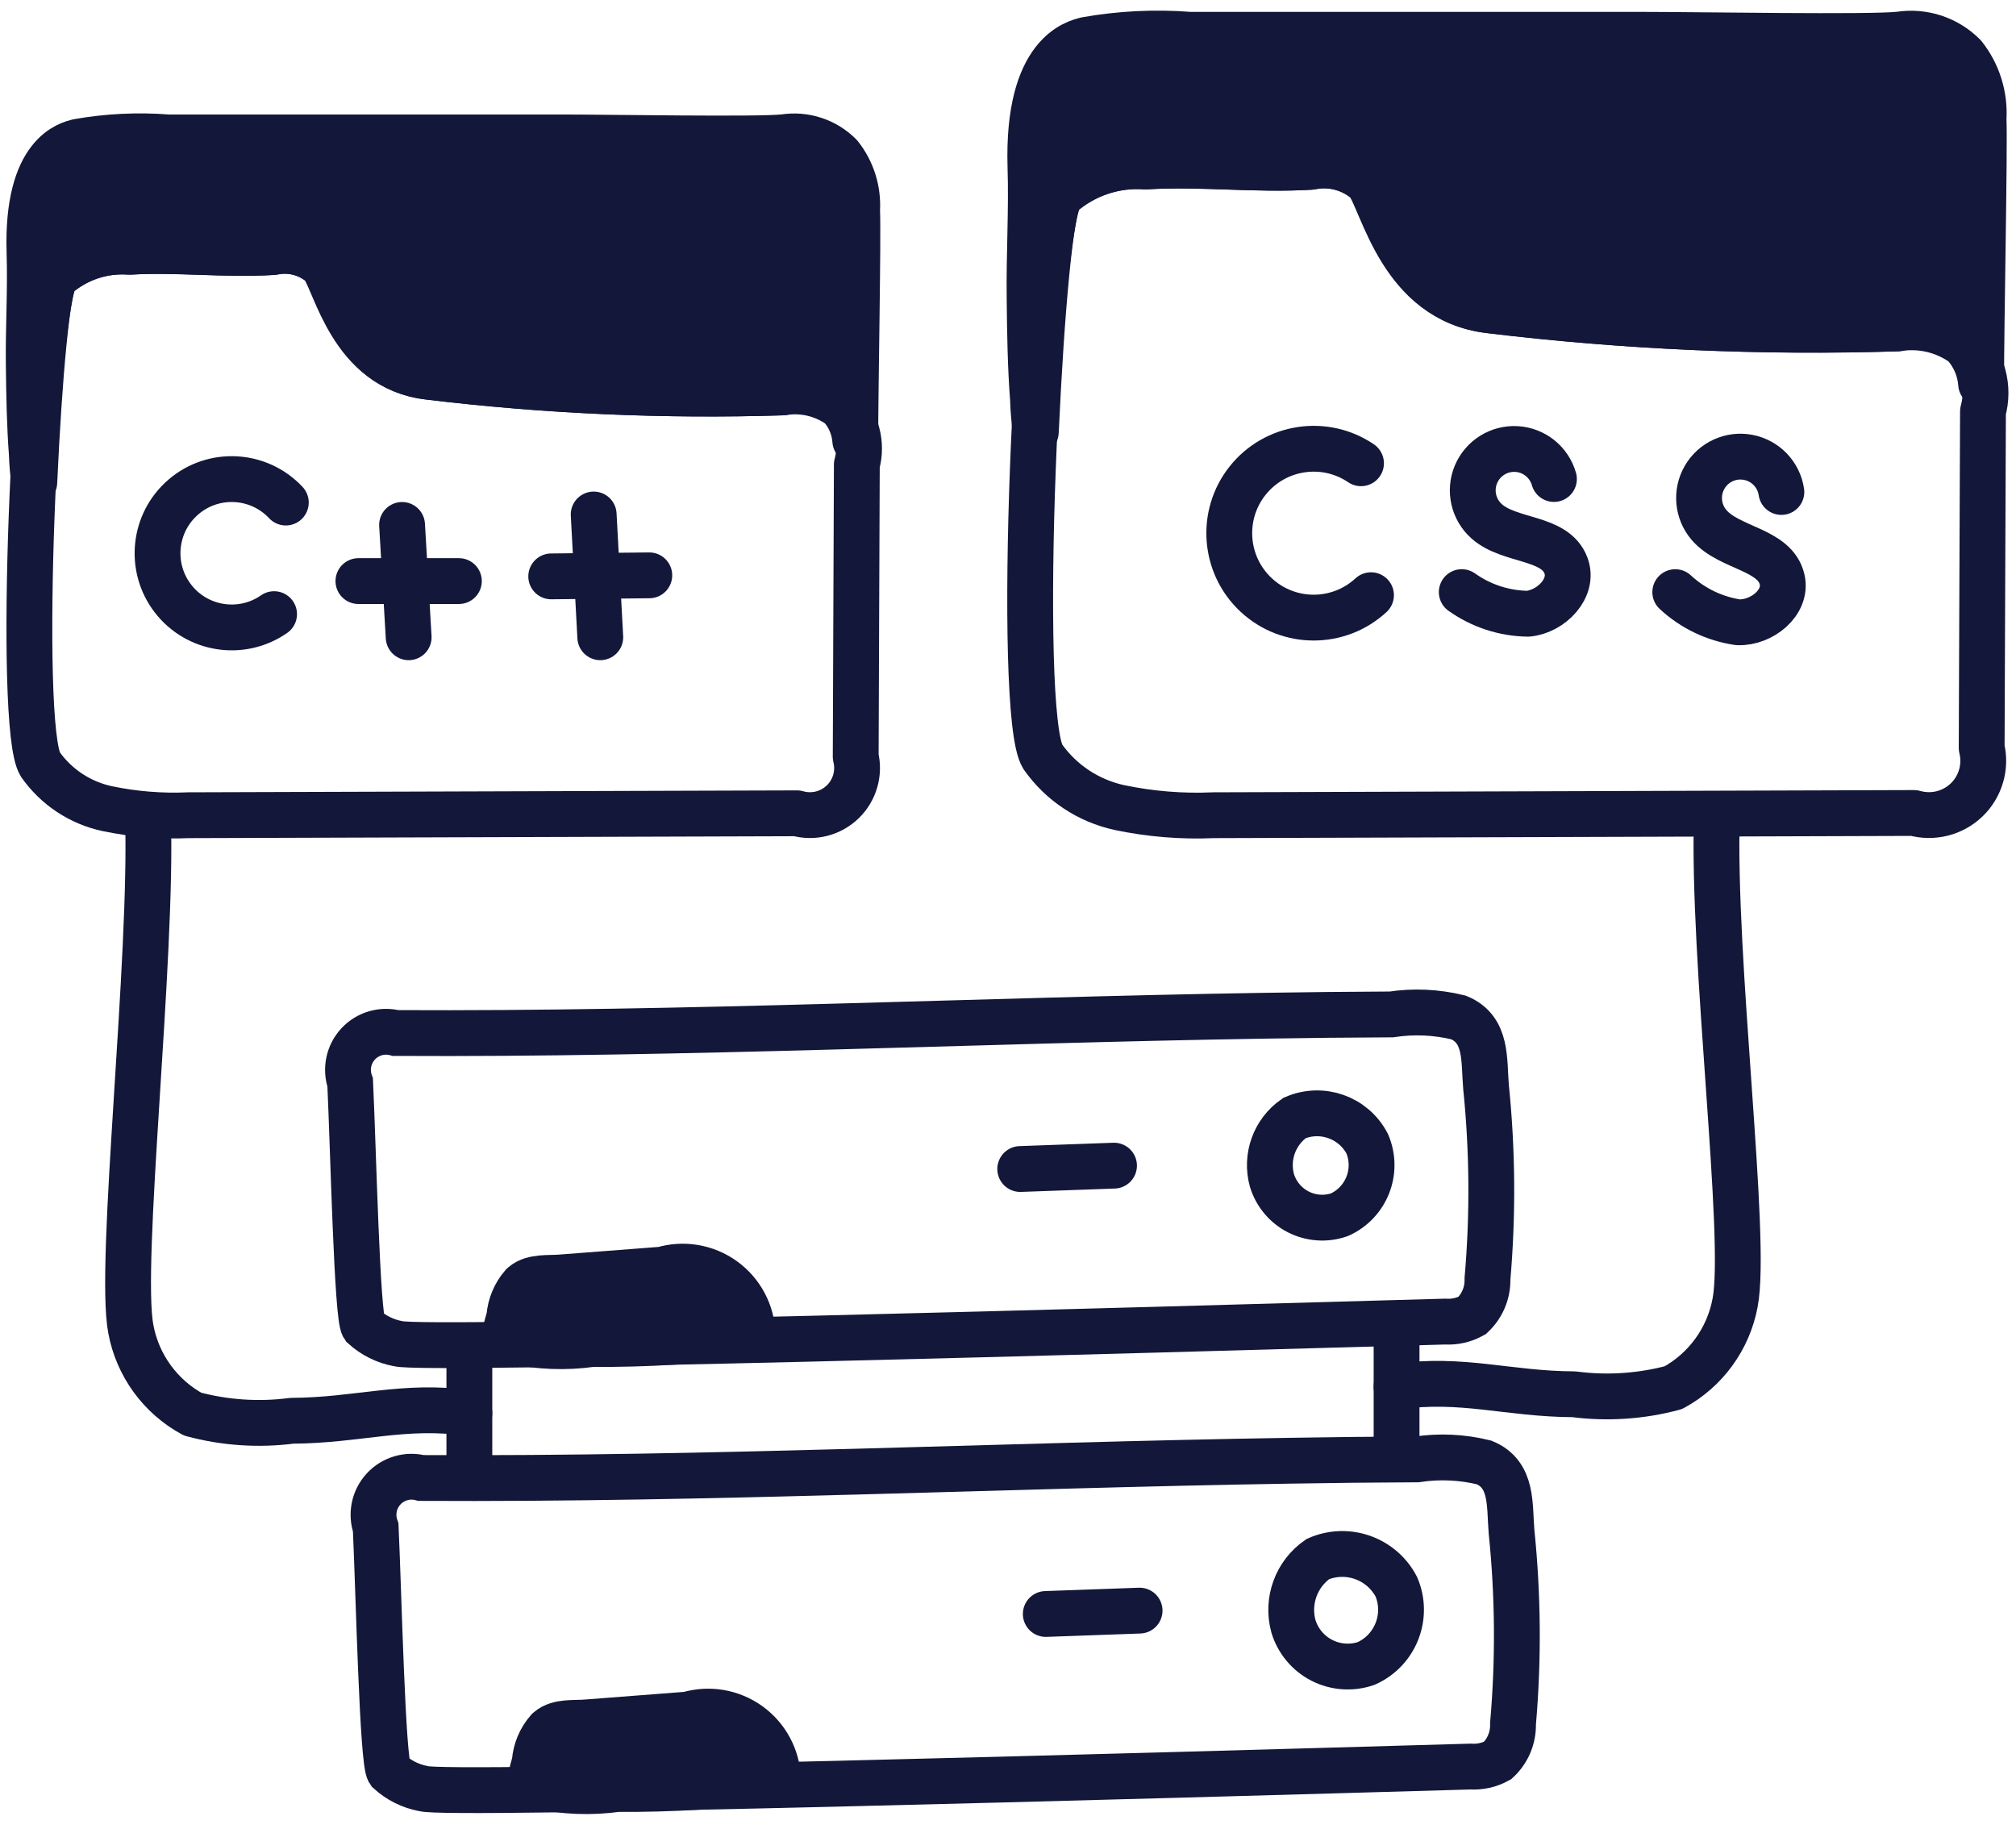
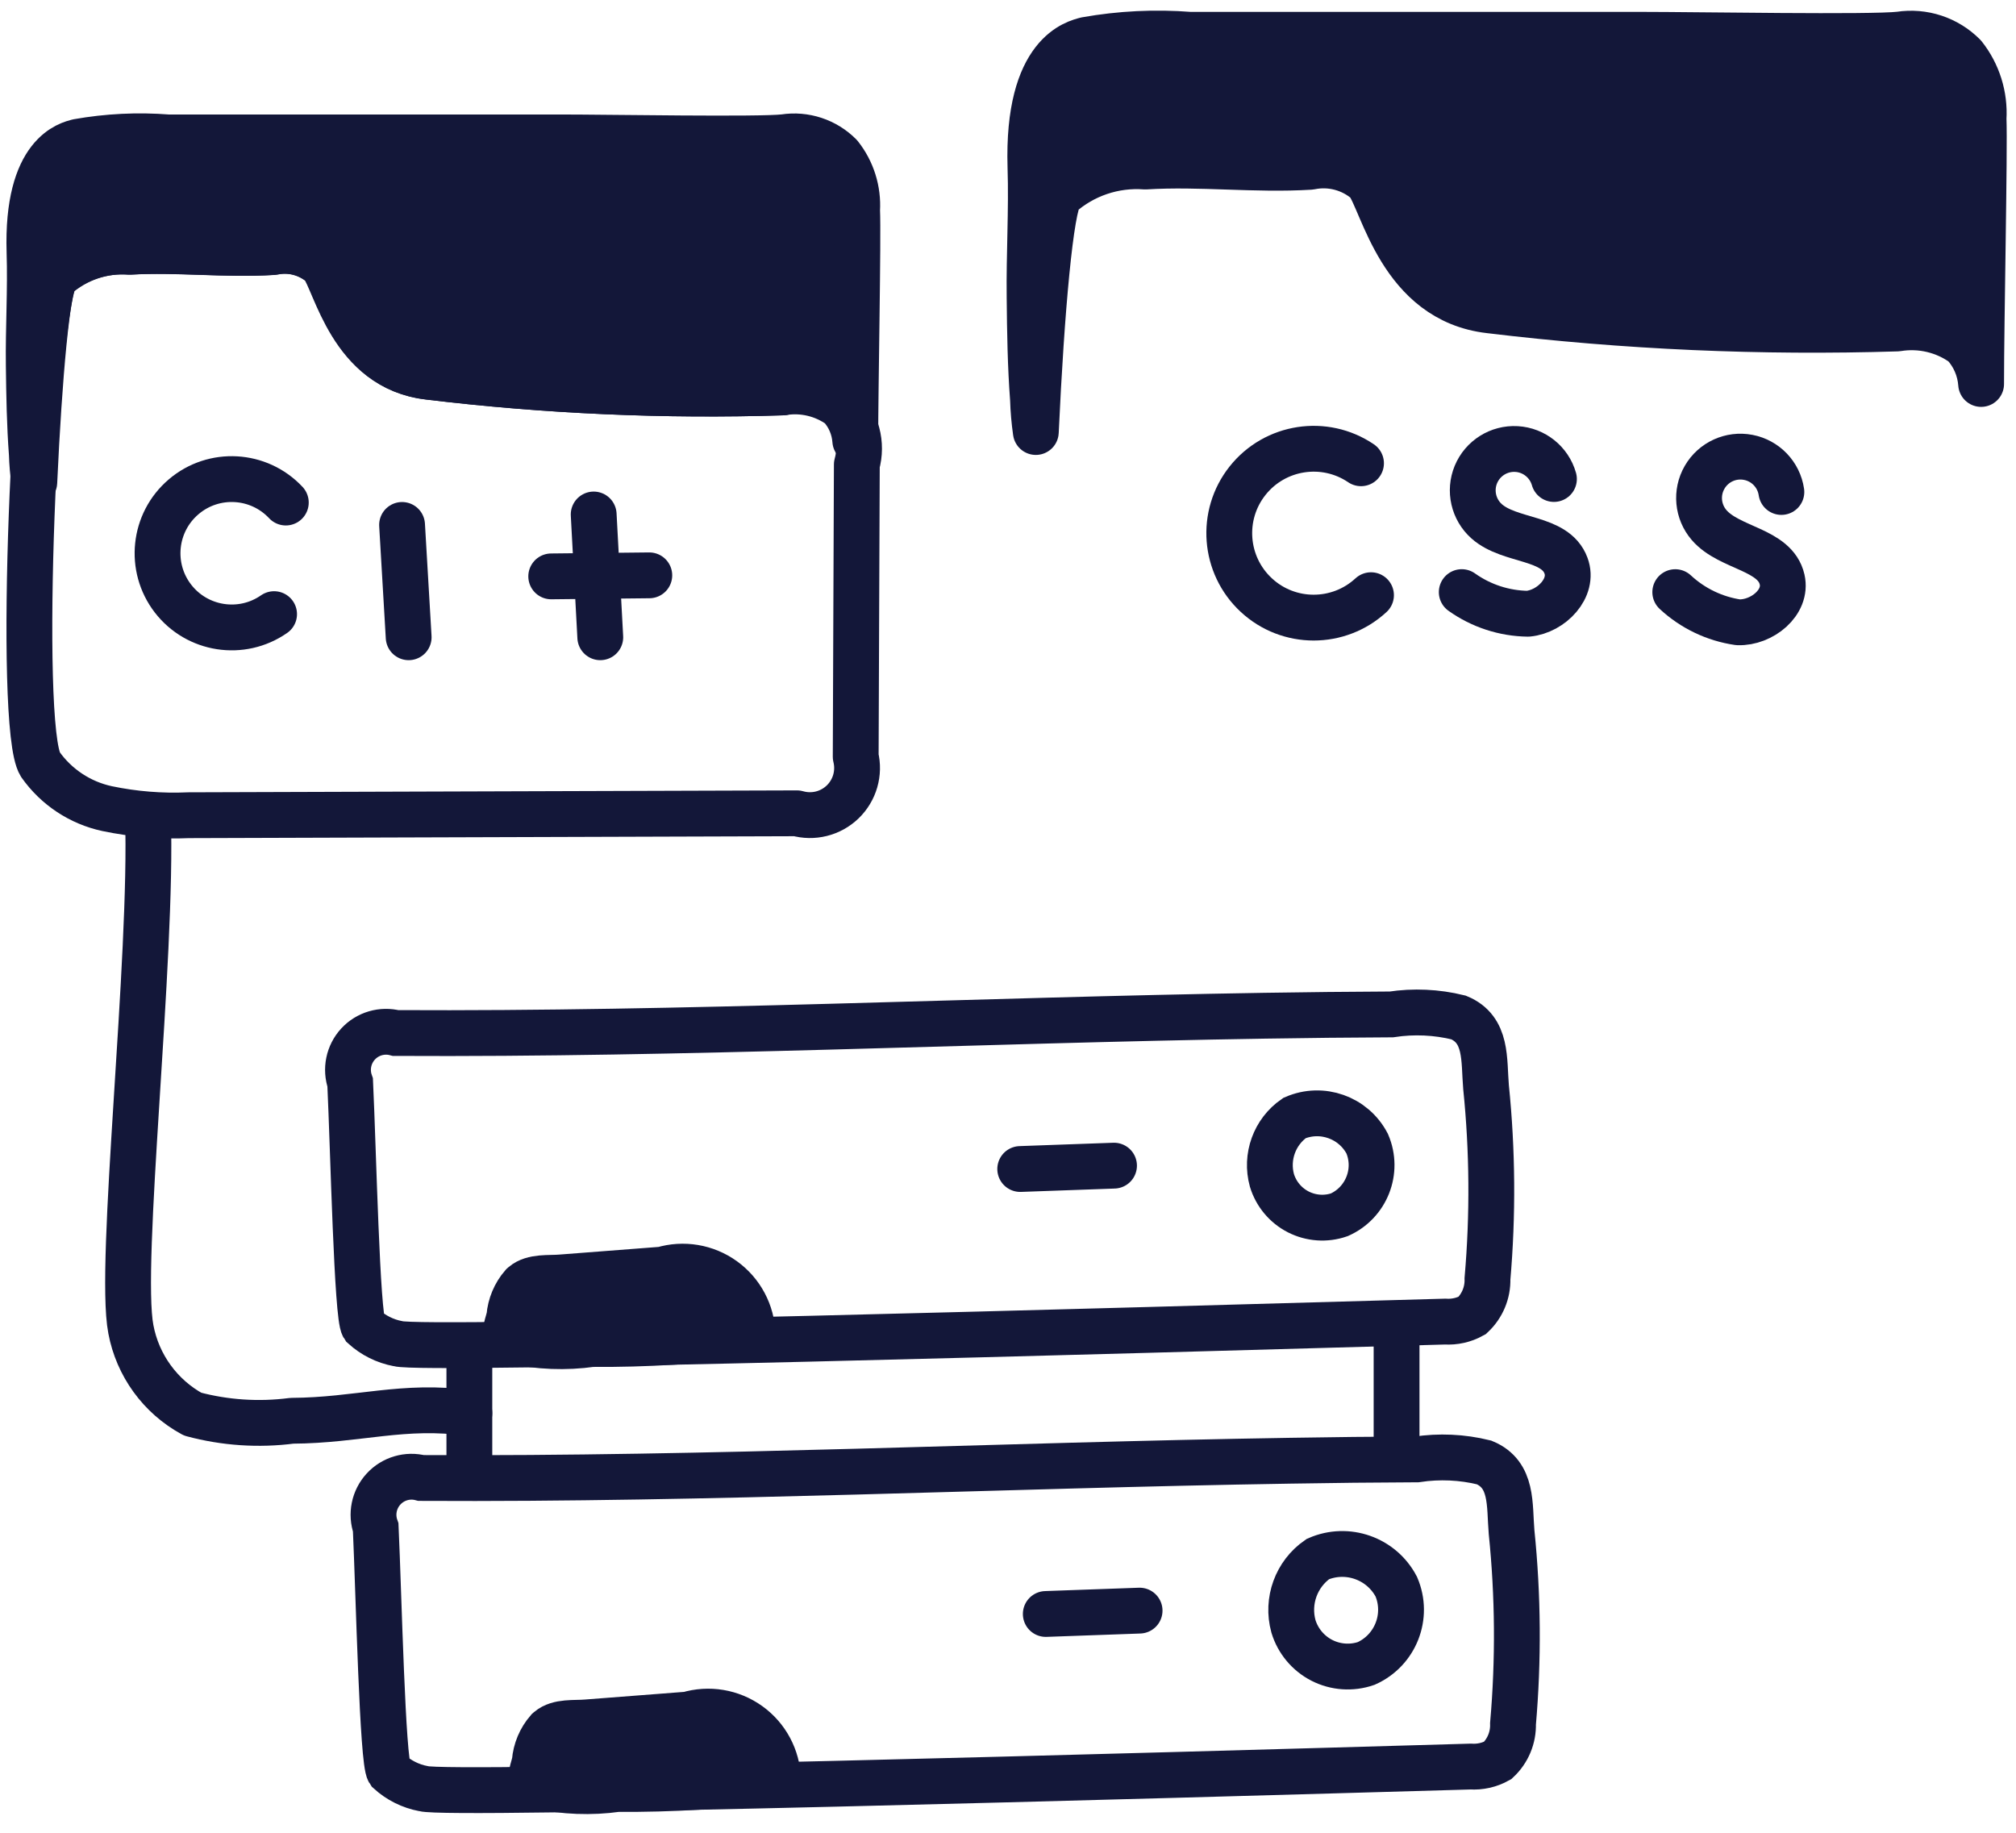
<svg xmlns="http://www.w3.org/2000/svg" width="66px" height="60px" viewBox="0 0 66 60" version="1.1">
  <title>_77</title>
  <g id="Icon-Library" stroke="none" stroke-width="1" fill="none" fill-rule="evenodd">
    <g id="Web-Dev-Icons" transform="translate(-1033.283, -346.871)" stroke="#131739" stroke-width="1.5">
      <g id="_77" transform="translate(1034.223, 347.969)">
        <path d="M10.524,34.342 C10.37,33.907 10.469,33.422 10.781,33.082 C11.093,32.742 11.568,32.603 12.014,32.72 C21.499,32.771 30.976,32.306 40.459,32.154 C41.843,32.132 43.227,32.117 44.61,32.111 C45.343,32 46.09,32.034 46.81,32.211 C47.76,32.605 47.634,33.606 47.71,34.49 C47.923,36.576 47.938,38.677 47.757,40.767 C47.77,41.22 47.588,41.656 47.257,41.967 C46.986,42.118 46.678,42.187 46.368,42.167 C35.78,42.467 12.899,43.124 12.087,42.889 C11.668,42.81 11.279,42.616 10.963,42.329 C10.747,42.015 10.627,36.531 10.524,34.342 Z" id="Path_639" />
        <path d="M16.167,40.98 L16.194,40.956 C16.515,40.685 17.032,40.756 17.43,40.721 L20.75,40.465 C21.431,40.26 22.169,40.383 22.747,40.799 C23.324,41.214 23.676,41.875 23.698,42.586 C21.954,42.808 20.198,42.913 18.44,42.901 C17.574,43.023 16.694,42.989 15.84,42.801 C15.498,42.601 15.635,42.42 15.734,42.014 C15.765,41.632 15.916,41.269 16.167,40.98 L16.167,40.98 Z" id="Path_640" fill="#131739" fill-rule="nonzero" />
        <path d="M41.439,35.503 C40.785,35.957 40.489,36.775 40.7,37.543 C40.836,37.99 41.147,38.363 41.563,38.576 C41.979,38.788 42.464,38.823 42.906,38.671 C43.795,38.274 44.202,37.238 43.819,36.343 C43.369,35.482 42.33,35.116 41.439,35.503 L41.439,35.503 Z" id="Path_641" />
        <line x1="32.46" y1="37.172" x2="35.531" y2="37.062" id="Path_642" stroke-linecap="round" stroke-linejoin="round" />
        <path d="M11.36,48.909 C11.205,48.474 11.304,47.989 11.616,47.649 C11.928,47.309 12.403,47.169 12.849,47.287 C22.335,47.338 31.812,46.873 41.295,46.722 C42.678,46.698 44.061,46.684 45.446,46.678 C46.179,46.567 46.926,46.601 47.646,46.778 C48.596,47.173 48.47,48.173 48.546,49.057 C48.76,51.143 48.775,53.245 48.593,55.334 C48.606,55.787 48.424,56.224 48.093,56.534 C47.822,56.685 47.513,56.754 47.203,56.734 C36.616,57.039 13.735,57.691 12.922,57.456 C12.503,57.377 12.114,57.183 11.799,56.896 C11.581,56.582 11.46,51.103 11.36,48.909 Z" id="Path_643" />
        <path d="M17.001,55.547 L17.028,55.523 C17.349,55.252 17.865,55.323 18.264,55.288 L21.583,55.032 C22.265,54.827 23.002,54.95 23.58,55.366 C24.158,55.781 24.509,56.442 24.532,57.153 C22.788,57.375 21.031,57.48 19.273,57.468 C18.407,57.59 17.527,57.556 16.673,57.368 C16.332,57.168 16.473,56.987 16.567,56.581 C16.597,56.198 16.749,55.836 17.001,55.547 L17.001,55.547 Z" id="Path_644" fill="#131739" fill-rule="nonzero" />
        <path d="M42.204,49.941 C41.498,50.43 41.177,51.312 41.404,52.141 C41.55,52.624 41.887,53.027 42.336,53.257 C42.785,53.486 43.309,53.523 43.786,53.359 C44.746,52.93 45.185,51.811 44.772,50.845 C44.285,49.917 43.165,49.523 42.204,49.941 Z" id="Path_645" />
        <line x1="33.297" y1="51.739" x2="36.368" y2="51.629" id="Path_646" stroke-linecap="round" stroke-linejoin="round" />
        <line x1="14.426" y1="43.066" x2="14.426" y2="46.554" id="Line_28" />
        <line x1="44.781" y1="42.42" x2="44.781" y2="46.555" id="Line_29" />
-         <path d="M55.269,25.59 C55.107,30.29 56.276,39.424 55.864,41.55 C55.643,42.734 54.901,43.755 53.842,44.331 C52.783,44.615 51.679,44.688 50.592,44.547 C48.425,44.537 46.935,43.991 44.781,44.297" id="Path_647" stroke-linecap="round" stroke-linejoin="round" />
        <path d="M3.903,25.59 C4.064,30.29 2.932,40.29 3.344,42.417 C3.565,43.6 4.308,44.622 5.366,45.197 C6.424,45.481 7.528,45.555 8.615,45.414 C10.783,45.404 12.272,44.857 14.426,45.164" id="Path_648" stroke-linecap="round" stroke-linejoin="round" />
        <g id="Group_38" transform="translate(39.304, 13.593)" stroke-linecap="round" stroke-linejoin="round">
          <path d="M4.313,0.475 C3.117,-0.335 1.499,-0.086 0.6,1.044 C-0.299,2.175 -0.175,3.807 0.884,4.79 C1.942,5.773 3.579,5.774 4.64,4.794" id="Path_649" />
          <path d="M10.629,0.99 C10.471,0.436 9.979,0.042 9.404,0.009 C8.828,-0.024 8.295,0.311 8.074,0.843 C7.854,1.375 7.994,1.989 8.424,2.373 C9.189,3.056 10.671,2.867 11.024,3.828 C11.294,4.553 10.549,5.328 9.779,5.401 C9.001,5.391 8.245,5.144 7.611,4.693" id="Path_650" />
          <path d="M18.075,1.415 C17.991,0.845 17.555,0.39 16.989,0.282 C16.423,0.173 15.85,0.435 15.562,0.934 C15.273,1.433 15.332,2.06 15.708,2.497 C16.377,3.275 17.871,3.281 18.099,4.281 C18.271,5.035 17.432,5.708 16.659,5.681 C15.889,5.569 15.171,5.224 14.601,4.694" id="Path_651" />
        </g>
        <line x1="12.223" y1="16.087" x2="12.439" y2="19.764" id="Path_652" stroke-linecap="round" stroke-linejoin="round" />
-         <line x1="10.794" y1="17.925" x2="14.083" y2="17.925" id="Path_653" stroke-linecap="round" stroke-linejoin="round" />
        <line x1="18.496" y1="15.745" x2="18.712" y2="19.764" id="Path_654" stroke-linecap="round" stroke-linejoin="round" />
        <line x1="17.106" y1="17.771" x2="20.317" y2="17.737" id="Path_655" stroke-linecap="round" stroke-linejoin="round" />
-         <path d="M33.199,23.676 C33.798,24.528 34.697,25.122 35.715,25.341 C36.724,25.552 37.756,25.636 38.786,25.59 L61.722,25.517 C62.331,25.691 62.987,25.528 63.444,25.089 C63.9,24.649 64.088,24 63.936,23.385 C63.95,18.485 63.964,17.273 63.979,12.37 C64.199,11.59 63.976,10.752 63.397,10.186 C62.818,9.619 61.976,9.414 61.201,9.651 C56.744,9.793 52.282,9.597 47.854,9.064 C44.935,8.732 44.366,5.51 43.854,4.864 C43.346,4.408 42.652,4.223 41.984,4.364 C40.16,4.47 38.4,4.243 36.576,4.35 C35.559,4.278 34.555,4.618 33.79,5.293 C33.016,6.203 32.312,22.277 33.199,23.676 Z" id="Path_656" stroke-linecap="round" stroke-linejoin="round" />
        <path d="M63.918,11.472 C63.883,10.987 63.684,10.529 63.354,10.172 C62.726,9.715 61.941,9.529 61.174,9.655 C56.717,9.795 52.256,9.597 47.829,9.063 C44.91,8.731 44.338,5.508 43.829,4.863 C43.318,4.41 42.623,4.225 41.954,4.363 C40.135,4.474 38.371,4.243 36.554,4.354 C35.535,4.278 34.53,4.618 33.765,5.296 C33.46,5.656 33.155,9.037 32.971,13.045 C32.92,12.69 32.889,12.332 32.878,11.974 C32.795,10.874 32.778,9.757 32.767,8.649 C32.749,7.217 32.841,5.786 32.795,4.363 C32.684,0.605 34.319,0.291 34.615,0.207 C35.737,0.008 36.879,-0.048 38.015,0.041 L52.792,0.041 C54.649,0.041 60.32,0.141 61.252,0.032 C62.023,-0.087 62.804,0.171 63.352,0.725 C63.813,1.308 64.043,2.041 63.998,2.784 C64.038,3.803 63.918,9.449 63.918,11.472 Z" id="Path_657" fill="#131739" fill-rule="nonzero" stroke-linecap="round" stroke-linejoin="round" />
        <path d="M0.381,23.928 C0.902,24.667 1.682,25.184 2.566,25.374 C3.443,25.557 4.339,25.63 5.233,25.59 L25.151,25.527 C25.68,25.679 26.25,25.537 26.647,25.155 C27.043,24.773 27.206,24.209 27.074,23.675 C27.086,19.417 27.099,18.367 27.111,14.109 C27.303,13.432 27.109,12.704 26.606,12.212 C26.103,11.72 25.372,11.542 24.699,11.748 C20.828,11.871 16.953,11.701 13.107,11.238 C10.573,10.95 10.078,8.152 9.637,7.588 C9.196,7.193 8.593,7.031 8.013,7.154 C6.428,7.247 4.9,7.054 3.313,7.142 C2.429,7.08 1.557,7.375 0.893,7.962 C0.222,8.757 -0.39,22.713 0.381,23.928 Z" id="Path_658" stroke-linecap="round" stroke-linejoin="round" />
        <path d="M27.06,13.329 C27.03,12.907 26.858,12.508 26.571,12.198 C26.025,11.802 25.344,11.64 24.678,11.749 C20.807,11.871 16.933,11.699 13.088,11.236 C10.553,10.947 10.056,8.148 9.615,7.586 C9.171,7.193 8.568,7.032 7.987,7.153 C6.407,7.253 4.875,7.053 3.295,7.145 C2.41,7.079 1.536,7.374 0.872,7.963 C0.608,8.276 0.343,11.212 0.183,14.693 C0.138,14.384 0.111,14.073 0.102,13.762 C0.03,12.808 0.014,11.837 0.002,10.875 C-0.014,9.632 0.066,8.389 0.026,7.153 C-0.074,3.889 1.35,3.616 1.606,3.544 C2.58,3.371 3.572,3.323 4.558,3.4 L17.391,3.4 C19.003,3.4 23.928,3.488 24.738,3.392 C25.406,3.289 26.083,3.512 26.559,3.992 C26.96,4.499 27.159,5.136 27.12,5.781 C27.16,6.672 27.06,11.573 27.06,13.329 Z" id="Path_659" fill="#131739" fill-rule="nonzero" stroke-linecap="round" stroke-linejoin="round" />
        <path d="M8.417,15.354 C7.531,14.409 6.059,14.325 5.073,15.165 C4.086,16.004 3.932,17.47 4.722,18.496 C5.513,19.522 6.97,19.747 8.033,19.007" id="Path_660" stroke-linecap="round" stroke-linejoin="round" />
      </g>
    </g>
  </g>
</svg>